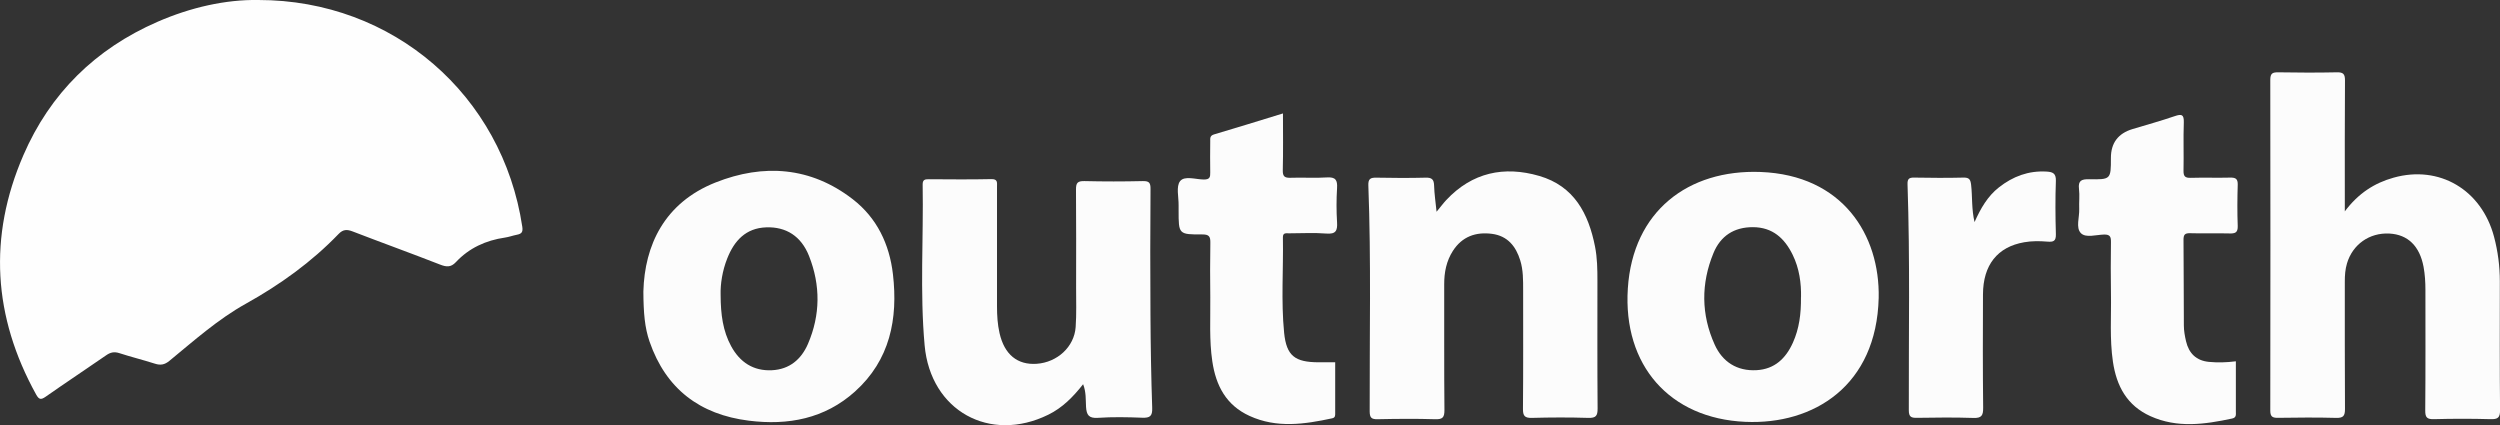
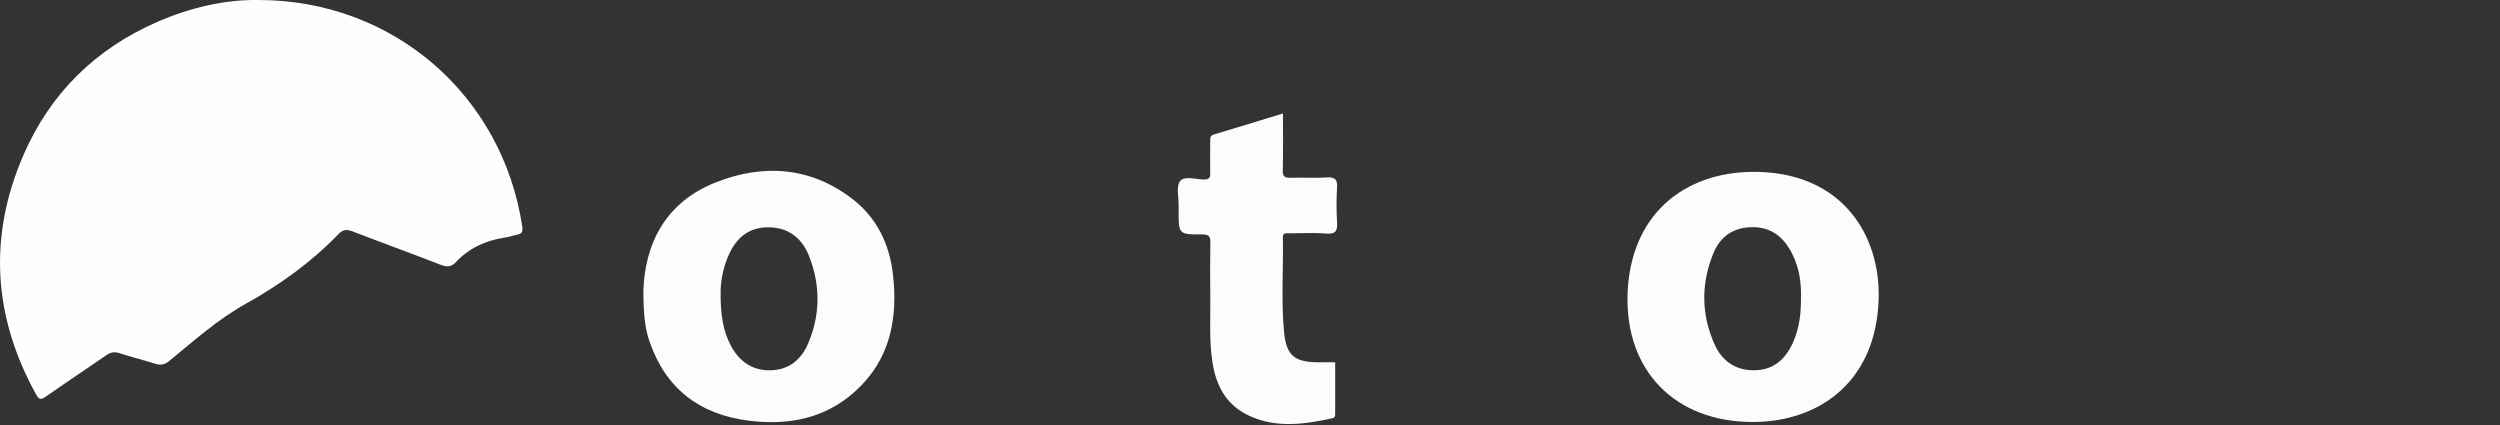
<svg xmlns="http://www.w3.org/2000/svg" id="Layer_2" viewBox="0 0 430.74 73.26">
  <rect x="0" y="0" width="430.74" height="73.26" fill="#333333" stroke="none" />
  <g id="Layer_1-2">
    <path d="M44.5,0c23.26-.01,42.1,16.43,45.49,39.08.14.96-.16,1.21-.95,1.37-.68.13-1.34.38-2.02.48-3.3.48-6.19,1.79-8.48,4.24-.86.92-1.64.84-2.73.41-4.99-1.95-10.04-3.77-15.04-5.7-.97-.37-1.64-.39-2.43.43-4.68,4.86-10.08,8.73-15.98,12.02-4.8,2.67-8.93,6.36-13.17,9.84-.82.68-1.53.8-2.5.49-2.03-.65-4.11-1.16-6.14-1.82-.87-.28-1.52-.14-2.25.37-3.47,2.4-6.98,4.72-10.43,7.14-.83.58-1.16.49-1.64-.37C-1.18,54.59-2.05,40.8,4.02,26.76,8.63,16.09,16.46,8.41,27.13,3.76,32.85,1.27,38.86-.09,44.5,0Z" style="fill:#fefefe; stroke-width:0px;" />
-     <path d="M404,36.42c2.35-3.13,5.12-4.89,8.41-5.81,7.89-2.21,15.15,2.09,17.3,10.17.67,2.52,1,5.08,1,7.69,0,7.39-.04,14.78.04,22.17.01,1.36-.41,1.61-1.65,1.58-3.24-.09-6.48-.09-9.72,0-1.21.03-1.53-.28-1.52-1.5.06-6.93.03-13.85.03-20.78,0-1.33-.08-2.65-.32-3.96-.67-3.58-2.7-5.57-5.89-5.74-3.43-.18-6.34,1.87-7.31,5.16-.3,1.01-.37,2.03-.37,3.08.01,7.33-.02,14.66.03,21.99,0,1.2-.3,1.56-1.52,1.53-3.35-.09-6.71-.06-10.06-.01-.95.01-1.29-.23-1.29-1.25.03-18.99.03-37.98,0-56.97,0-1.13.37-1.32,1.38-1.31,3.35.06,6.71.07,10.06,0,1.13-.03,1.44.29,1.43,1.42-.05,6.81-.03,13.62-.03,20.43,0,.55,0,1.1,0,2.13Z" style="fill:#fcfcfc; stroke-width:0px;" />
    <path d="M323.69,51.33c-.37,15.09-11.15,21.88-22.99,21.35-13.03-.58-21.09-9.74-20.23-22.99.86-13.33,10.43-20.52,22.86-20.06,14.16.53,20.59,10.87,20.36,21.7ZM310.31,51.22c.05-2.39-.28-4.97-1.45-7.34-1.38-2.81-3.44-4.73-6.84-4.74-3.28-.01-5.59,1.54-6.79,4.45-2.17,5.25-2.14,10.6.2,15.78,1.34,2.98,3.85,4.6,7.22,4.41,3.1-.17,5.04-2.02,6.26-4.74,1.09-2.42,1.42-4.97,1.39-7.83Z" style="fill:#fcfcfc; stroke-width:0px;" />
    <path d="M110.85,50.23c.21-7.96,3.61-15.3,12.46-18.8,8.22-3.25,16.36-2.71,23.61,2.89,4.18,3.23,6.33,7.76,6.93,12.93.89,7.69-.5,14.79-6.55,20.22-5.2,4.67-11.51,5.86-18.28,5.01-8.45-1.06-14.28-5.47-17.1-13.61-.84-2.43-1.05-4.95-1.07-8.65ZM124.16,50.82c.01,3.38.4,6.22,1.81,8.82,1.5,2.76,3.82,4.31,7.03,4.15,3.02-.15,5.05-1.86,6.21-4.54,2.15-5,2.17-10.1.19-15.13-1.36-3.45-3.97-5.06-7.36-4.95-3.56.12-5.53,2.32-6.73,5.34-.86,2.15-1.2,4.44-1.15,6.31Z" style="fill:#fcfcfc; stroke-width:0px;" />
-     <path d="M247.51,36.49c.69-.83,1.15-1.46,1.68-2.03,4.46-4.75,9.95-5.91,16.01-4.15,6,1.74,8.5,6.48,9.62,12.19.38,1.94.41,3.9.41,5.86,0,7.33-.03,14.66.03,22,.01,1.28-.28,1.68-1.61,1.64-3.24-.1-6.48-.09-9.72,0-1.23.03-1.54-.35-1.53-1.55.06-6.81.03-13.62.03-20.44,0-1.73.02-3.48-.5-5.15-.75-2.42-2.17-4.21-4.86-4.57-2.82-.37-5.16.48-6.74,2.93-1.12,1.74-1.51,3.7-1.5,5.77.02,7.22-.03,14.43.04,21.65.01,1.31-.33,1.63-1.62,1.59-3.29-.1-6.59-.07-9.89,0-1.05.02-1.36-.25-1.37-1.34-.03-12.99.26-25.98-.23-38.96-.04-1.12.37-1.34,1.39-1.32,2.83.06,5.67.07,8.5,0,1.06-.03,1.41.32,1.44,1.36.04,1.41.25,2.82.43,4.56Z" style="fill:#fcfcfc; stroke-width:0px;" />
-     <path d="M186.6,66.22c-1.71,2.17-3.55,4.04-5.98,5.23-10.07,4.95-20.29-.65-21.31-11.95-.83-9.21-.18-18.46-.34-27.7-.01-.83.38-.93,1.05-.92,3.59.02,7.18.06,10.76-.02,1.16-.03,1,.61,1,1.3,0,6.87,0,13.74,0,20.61,0,1.57.09,3.12.44,4.64.84,3.68,3.09,5.5,6.4,5.27,3.55-.25,6.47-2.92,6.71-6.32.16-2.24.08-4.5.08-6.75,0-5.66.03-11.32-.02-16.97-.01-1.14.29-1.46,1.44-1.44,3.35.08,6.71.08,10.07,0,1.08-.02,1.34.28,1.33,1.34-.05,7.22-.06,14.43-.01,21.65.03,5.37.12,10.74.3,16.1.05,1.41-.39,1.73-1.72,1.68-2.54-.1-5.1-.15-7.63.02-1.58.11-1.96-.5-2.05-1.89-.07-1.25.03-2.54-.5-3.9Z" style="fill:#fcfcfc; stroke-width:0px;" />
-     <path d="M385.23,62.24c0,3.02,0,5.84,0,8.67,0,.5.12,1.04-.64,1.2-4.73,1.01-9.45,1.69-14.09-.41-4.04-1.83-5.83-5.18-6.45-9.37-.58-3.91-.27-7.84-.34-11.76-.05-2.94-.04-5.89,0-8.83.01-.89-.11-1.35-1.18-1.33-1.37.03-3.17.63-4.01-.25-.9-.94-.22-2.74-.28-4.16-.05-1.15.1-2.32-.04-3.46-.17-1.45.46-1.68,1.74-1.66,3.76.07,3.76.02,3.76-3.68q0-3.84,3.72-4.96c2.43-.73,4.88-1.41,7.28-2.23,1.18-.4,1.6-.31,1.56,1.08-.1,2.77.01,5.54-.05,8.31-.02.99.28,1.27,1.26,1.24,2.25-.07,4.51.02,6.77-.04.94-.02,1.34.2,1.31,1.23-.07,2.37-.09,4.74,0,7.1.04,1.16-.45,1.32-1.43,1.29-2.25-.06-4.51.03-6.77-.04-.94-.03-1.15.29-1.14,1.18.05,4.91.02,9.82.06,14.72,0,.91.17,1.84.38,2.74.49,2.06,1.76,3.32,3.94,3.53,1.5.14,2.99.11,4.64-.1Z" style="fill:#fcfcfc; stroke-width:0px;" />
    <path d="M221.05,19.55c0,3.4.05,6.57-.03,9.74-.03,1.08.28,1.38,1.35,1.34,2.08-.08,4.17.08,6.24-.06,1.51-.1,1.85.46,1.76,1.85-.12,1.96-.12,3.93,0,5.88.09,1.46-.22,2.07-1.85,1.94-2.13-.17-4.28-.04-6.42-.04-.49,0-1.08-.15-1.06.7.1,5.48-.33,10.98.21,16.43.4,4.01,1.89,5.08,5.96,5.09.91,0,1.81,0,2.84,0,0,2.84,0,5.78,0,8.71,0,.4.05.82-.51.94-4.78,1.03-9.55,1.74-14.25-.41-4.04-1.85-5.79-5.22-6.41-9.39-.55-3.68-.31-7.37-.35-11.06-.03-3.12-.05-6.23.01-9.35.02-1.06-.18-1.48-1.38-1.47-4.09.02-4.09-.03-4.09-4.11,0-.29,0-.58,0-.87.03-1.43-.46-3.27.25-4.19.76-.99,2.7-.3,4.11-.29,1.01,0,1.11-.42,1.09-1.22-.04-1.79-.01-3.58,0-5.37,0-.51-.08-.96.65-1.18,3.91-1.15,7.81-2.37,11.86-3.61Z" style="fill:#fcfcfc; stroke-width:0px;" />
-     <path d="M340.19,38.3c1.08-2.42,2.27-4.49,4.22-6.02,2.41-1.89,5.08-2.89,8.17-2.72,1.05.06,1.68.26,1.64,1.59-.11,3.05-.09,6.12,0,9.17.03,1.22-.38,1.4-1.49,1.31-1.31-.11-2.68-.12-3.97.11-4.62.8-7.08,3.93-7.1,8.97-.03,6.52-.04,13.04.03,19.56.01,1.33-.28,1.79-1.69,1.74-3.23-.11-6.47-.07-9.71-.02-.99.02-1.41-.15-1.41-1.3-.03-12.98.22-25.96-.22-38.93-.03-.92.24-1.18,1.15-1.16,2.83.05,5.67.07,8.5,0,1.03-.03,1.21.41,1.31,1.28.23,2.05.05,4.14.6,6.44Z" style="fill:#fcfcfc; stroke-width:0px;" />
  </g>
</svg>